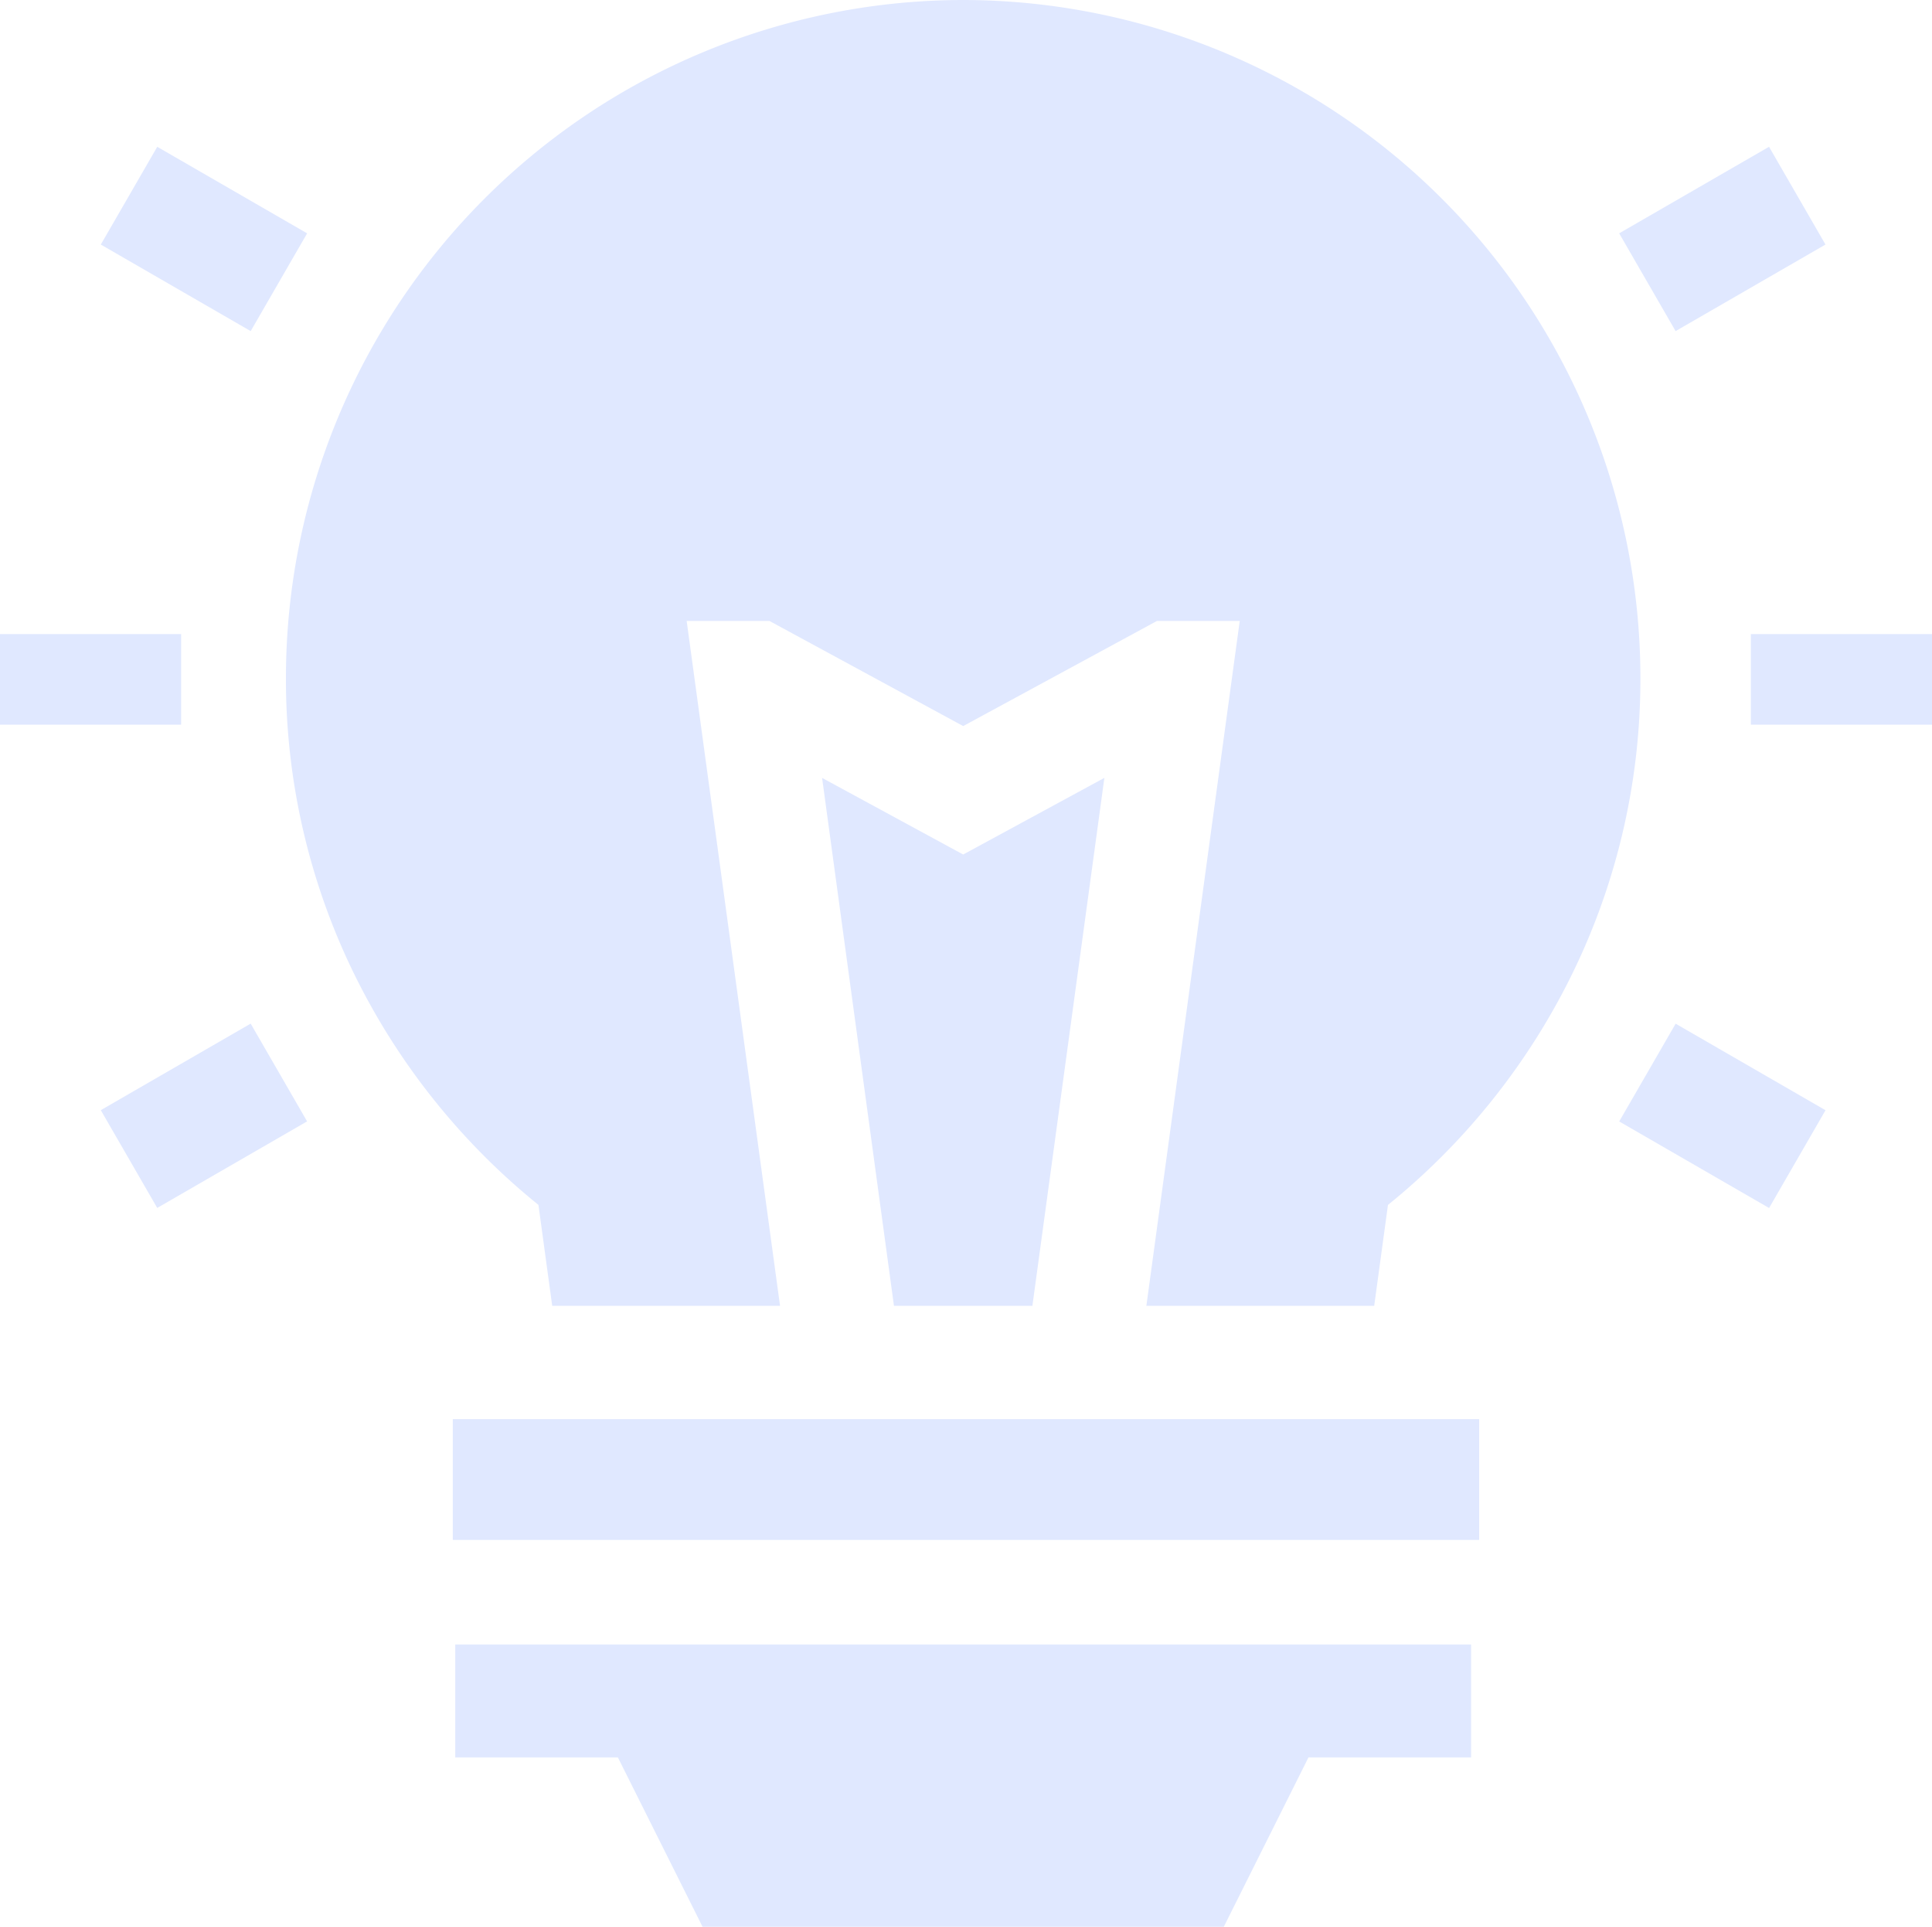
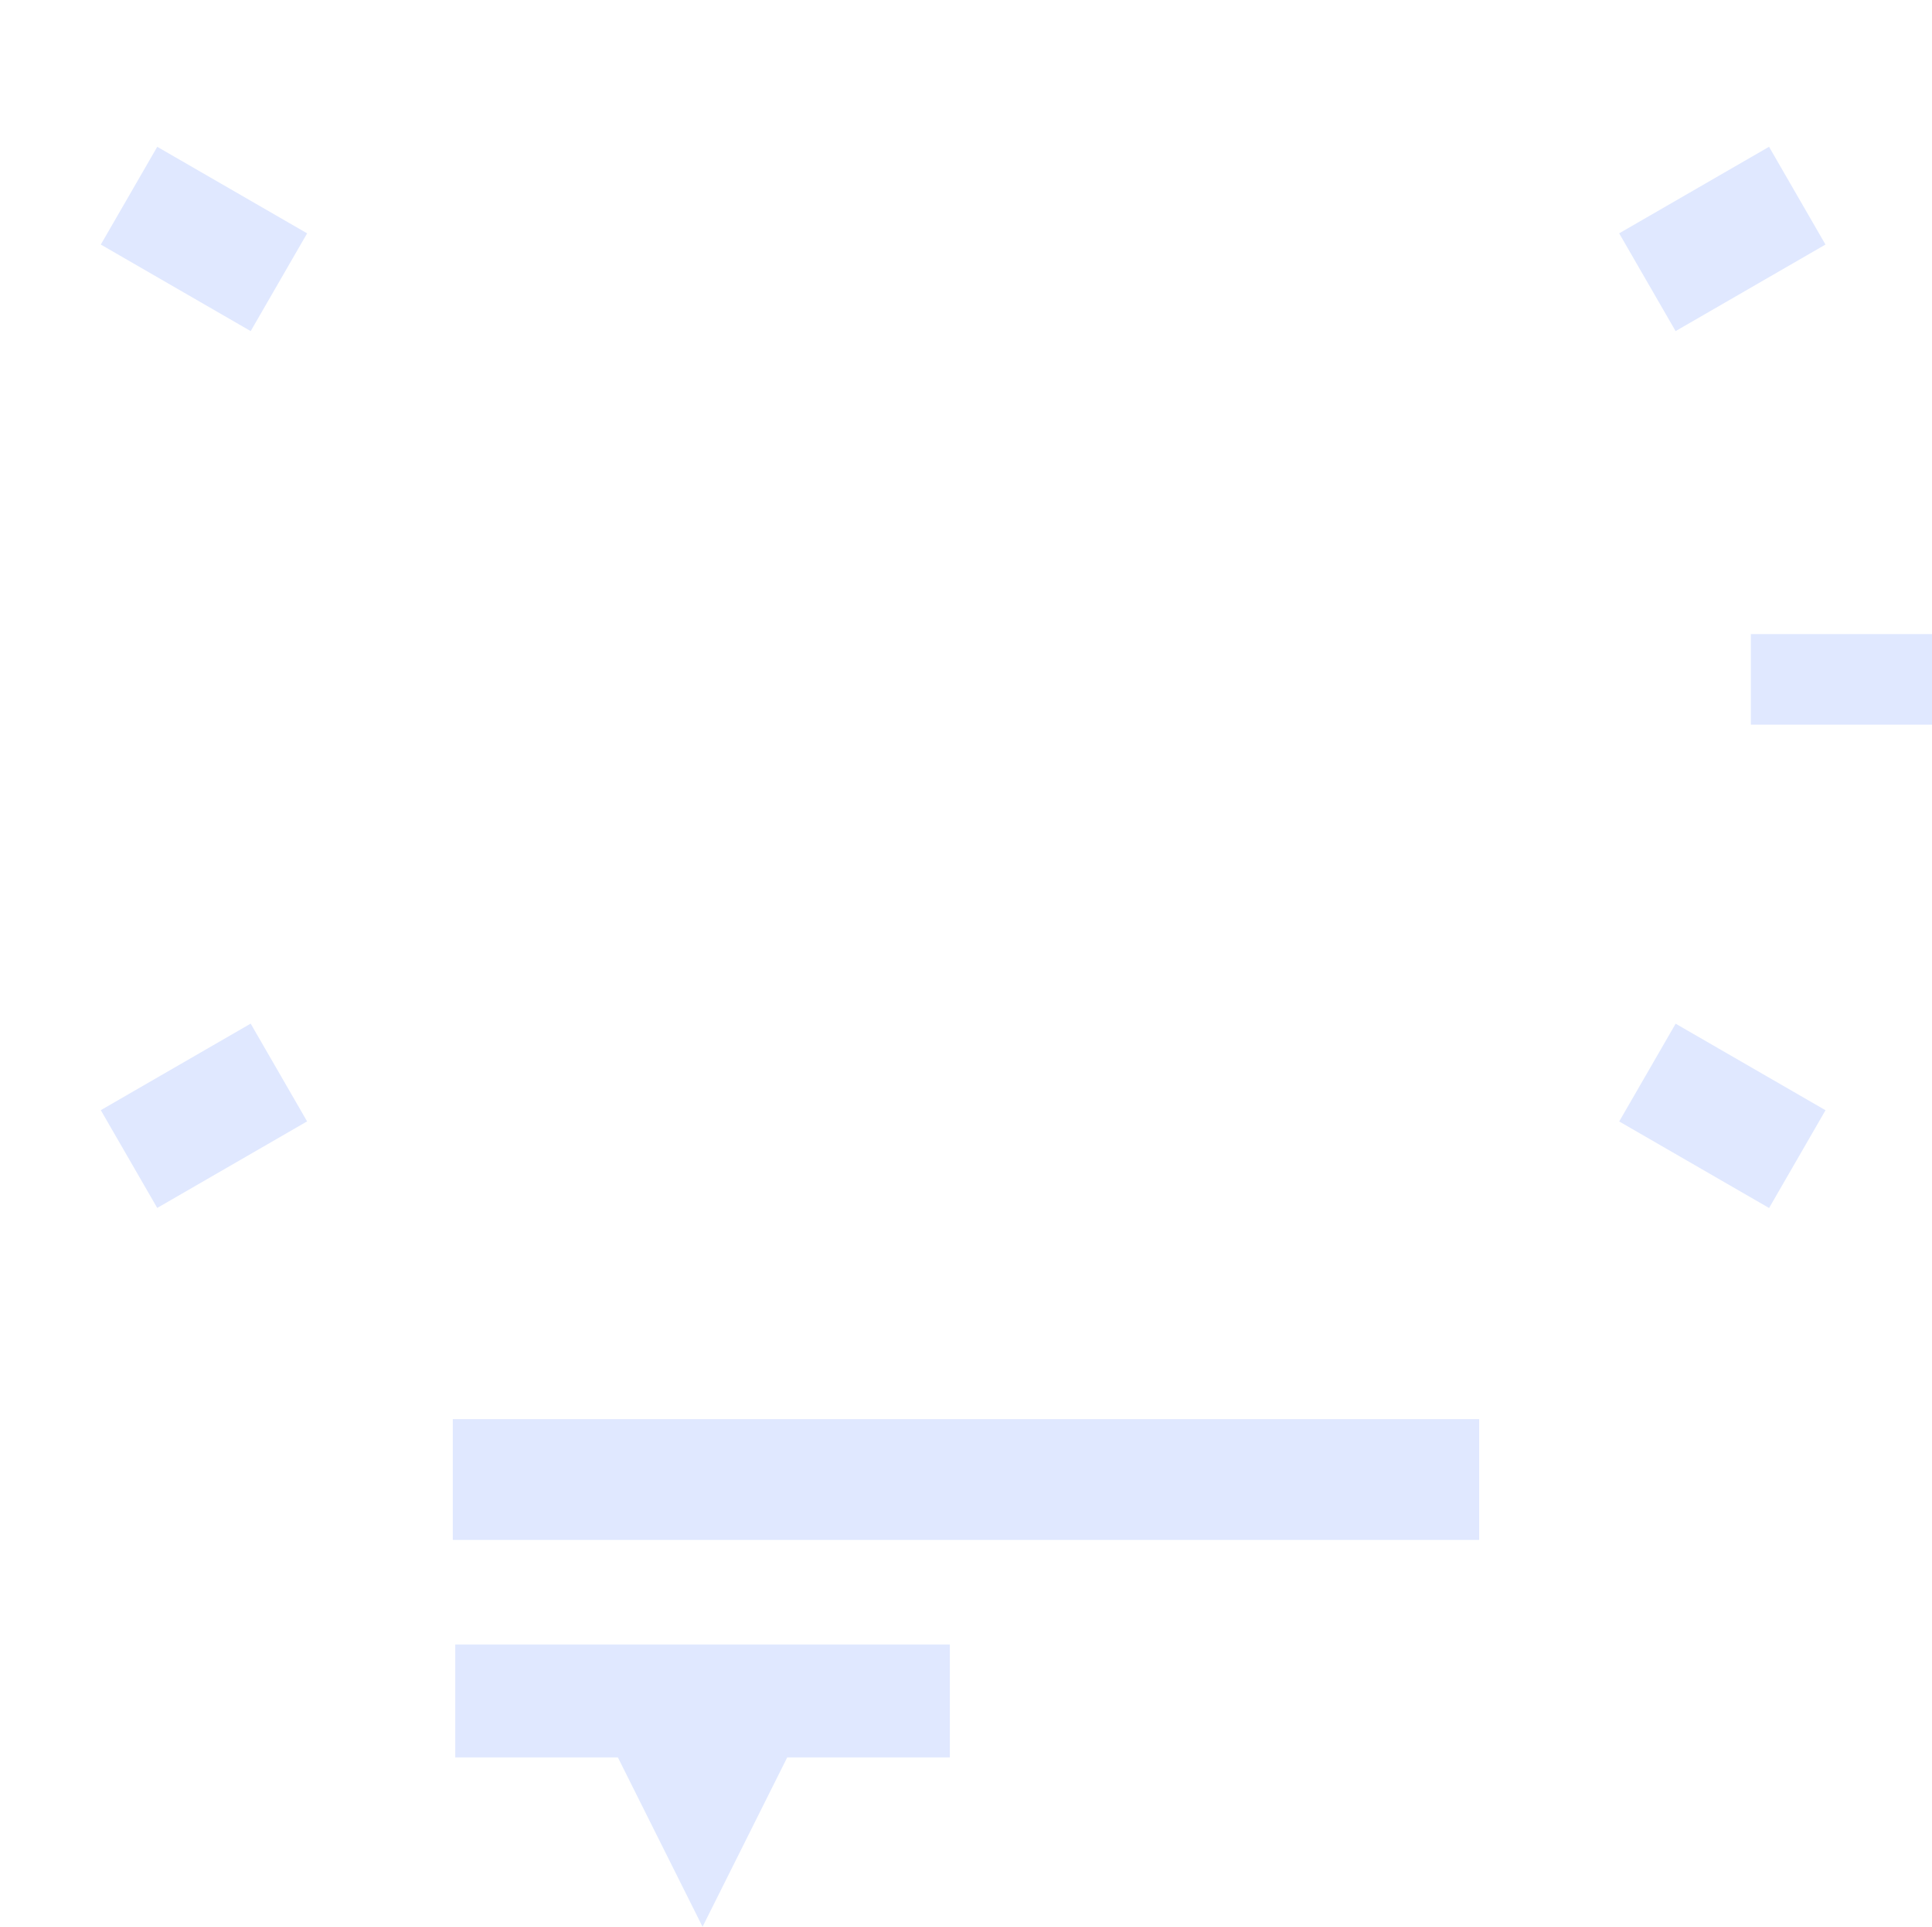
<svg xmlns="http://www.w3.org/2000/svg" width="90.378" height="90.114" viewBox="0 0 90.378 90.114">
  <g id="Group_3162" data-name="Group 3162" transform="translate(-837.306 -149.791)">
    <g id="Group_3135" data-name="Group 3135" transform="translate(875.758 186.173)">
      <g id="Group_3134" data-name="Group 3134">
-         <path id="Path_2451" data-name="Path 2451" d="M225.078,210.292l-6.6-3.583L221.84,231.4h6.476l3.367-24.692Z" transform="translate(-218.473 -206.709)" fill="#e0e8ff" />
-       </g>
+         </g>
    </g>
-     <path id="Path_2452" data-name="Path 2452" d="M107.681,0A31.717,31.717,0,0,0,76,31.681a31.333,31.333,0,0,0,3.461,14.408,31.984,31.984,0,0,0,8.351,10.264l.644,4.72H99.114L94.746,29.041h3.871l9.065,4.917,9.065-4.917h3.871l-4.368,32.033h10.658l.644-4.72A31.984,31.984,0,0,0,135.9,46.089a31.334,31.334,0,0,0,3.461-14.409A31.717,31.717,0,0,0,107.681,0Z" transform="translate(774.682 149.791)" fill="#e0e8ff" />
    <g id="Group_3139" data-name="Group 3139" transform="translate(837.306 179.447)">
      <g id="Group_3138" data-name="Group 3138" transform="translate(0 0)">
-         <rect id="Rectangle_1122" data-name="Rectangle 1122" width="8.473" height="4.236" fill="#e0e8ff" />
-       </g>
+         </g>
    </g>
    <g id="Group_3141" data-name="Group 3141" transform="translate(842.021 197.665)">
      <g id="Group_3140" data-name="Group 3140" transform="translate(0 0)">
        <rect id="Rectangle_1123" data-name="Rectangle 1123" width="8.096" height="5.28" transform="matrix(0.866, -0.5, 0.5, 0.866, 0, 4.048)" fill="#e0e8ff" />
      </g>
    </g>
    <g id="Group_3143" data-name="Group 3143" transform="translate(913.052 197.669)">
      <g id="Group_3142" data-name="Group 3142" transform="translate(0 0)">
        <rect id="Rectangle_1124" data-name="Rectangle 1124" width="5.28" height="8.096" transform="matrix(0.5, -0.866, 0.866, 0.5, 0, 4.572)" fill="#e0e8ff" />
      </g>
    </g>
    <g id="Group_3145" data-name="Group 3145" transform="translate(919.211 179.447)">
      <g id="Group_3144" data-name="Group 3144" transform="translate(0 0)">
        <rect id="Rectangle_1125" data-name="Rectangle 1125" width="8.473" height="4.236" fill="#e0e8ff" />
      </g>
    </g>
    <g id="Group_3147" data-name="Group 3147" transform="translate(913.05 156.656)">
      <g id="Group_3146" data-name="Group 3146" transform="translate(0)">
        <rect id="Rectangle_1126" data-name="Rectangle 1126" width="8.096" height="5.28" transform="matrix(0.866, -0.5, 0.5, 0.866, 0, 4.048)" fill="#e0e8ff" />
      </g>
    </g>
    <g id="Group_3149" data-name="Group 3149" transform="translate(842.022 156.657)">
      <g id="Group_3148" data-name="Group 3148" transform="translate(0 0)">
        <rect id="Rectangle_1127" data-name="Rectangle 1127" width="5.28" height="8.096" transform="matrix(0.5, -0.866, 0.866, 0.5, 0, 4.572)" fill="#e0e8ff" />
      </g>
    </g>
    <rect id="Rectangle_1128" data-name="Rectangle 1128" width="48.013" height="5.649" transform="translate(858.488 216.163)" fill="#e0e8ff" />
-     <path id="Path_2453" data-name="Path 2453" d="M121,437v5.28h7.609l3.96,7.92h24.384l3.96-7.92h7.608V437Z" transform="translate(737.602 -210.295)" fill="#e0e8ff" />
+     <path id="Path_2453" data-name="Path 2453" d="M121,437v5.28h7.609l3.96,7.92l3.96-7.92h7.608V437Z" transform="translate(737.602 -210.295)" fill="#e0e8ff" />
  </g>
</svg>